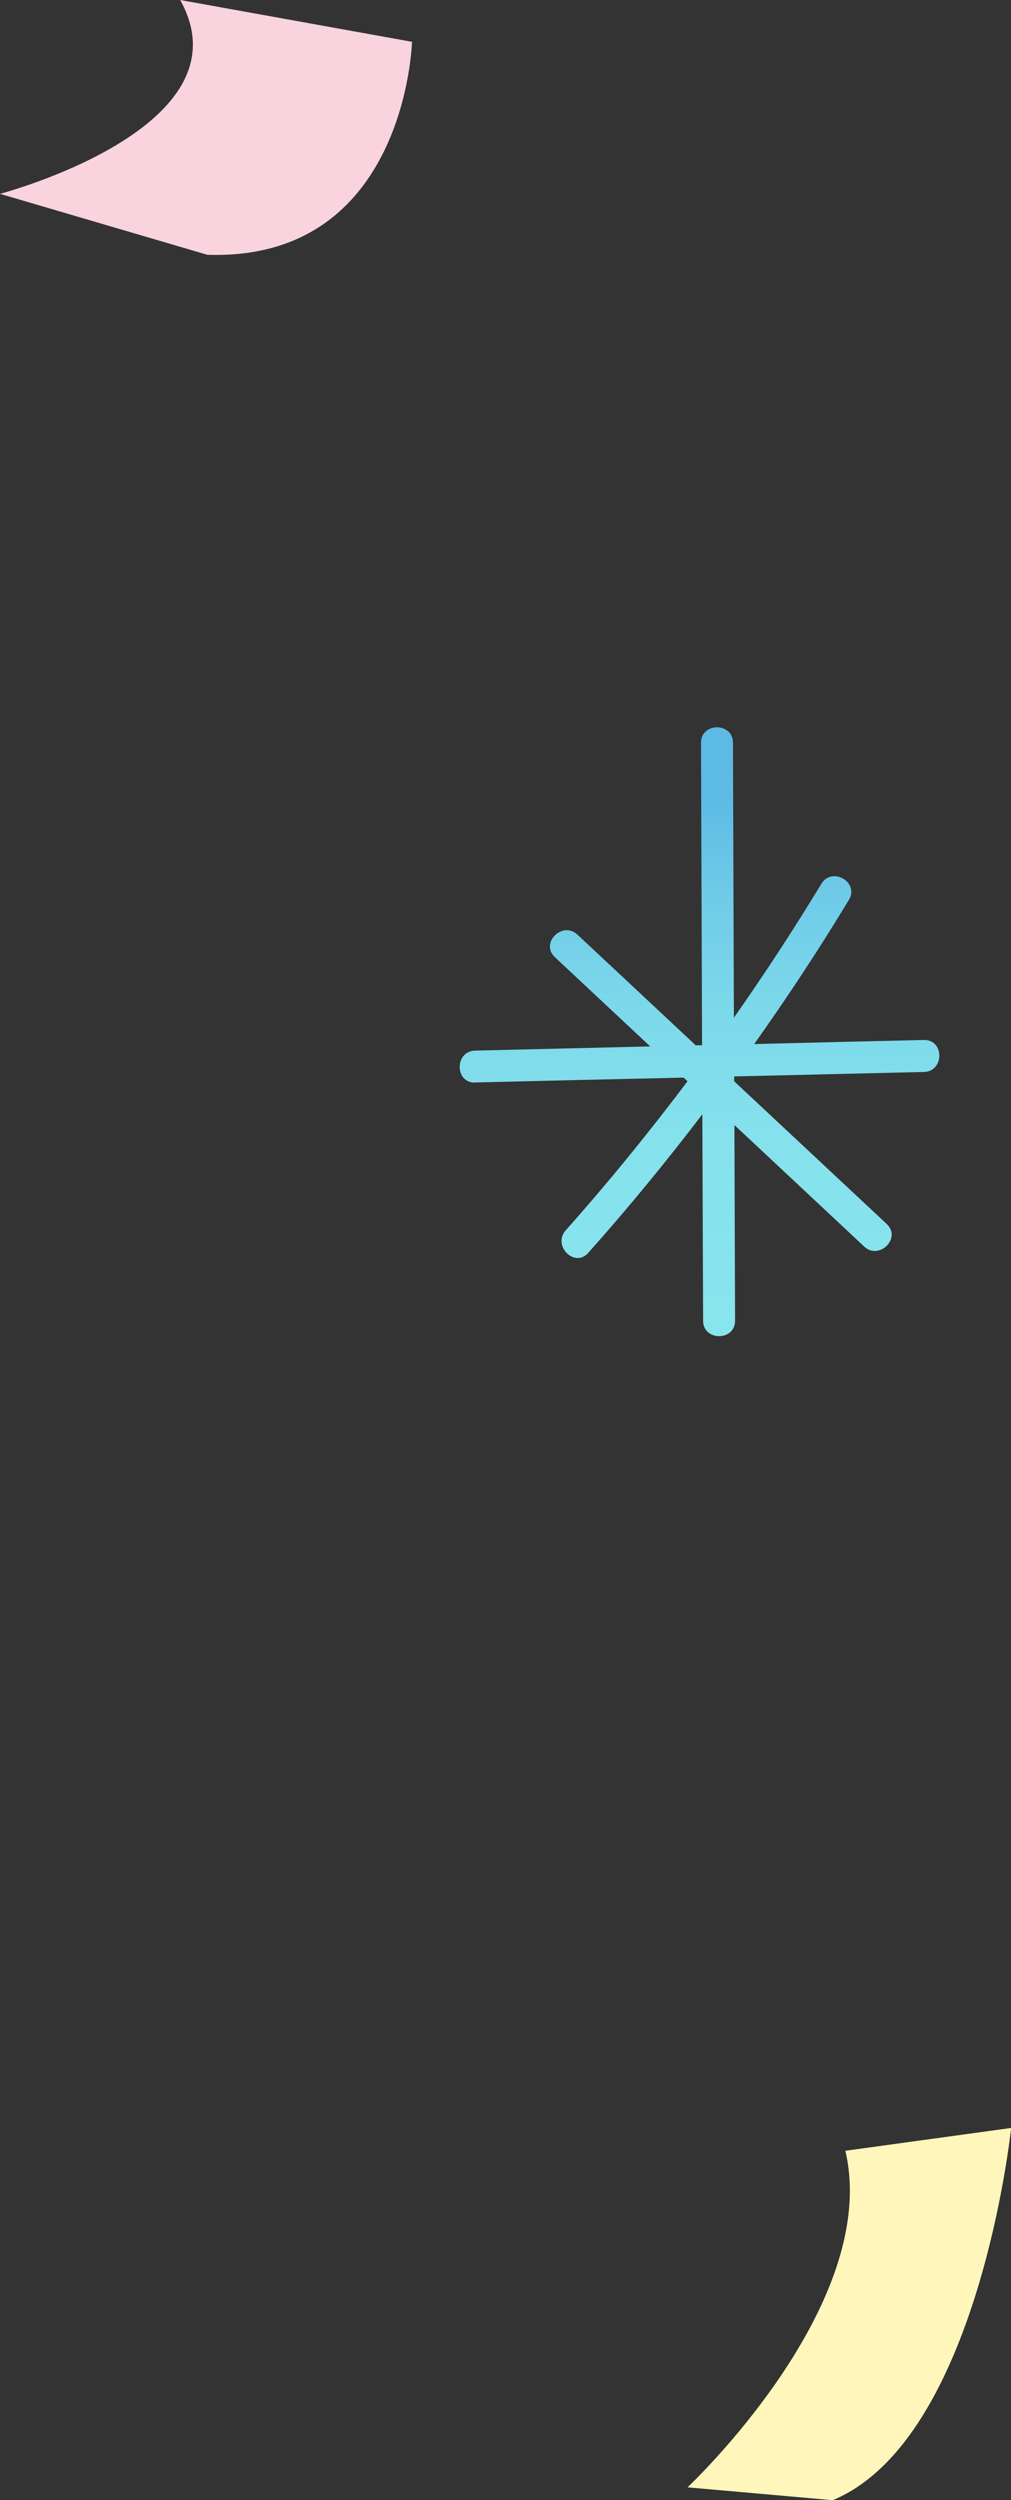
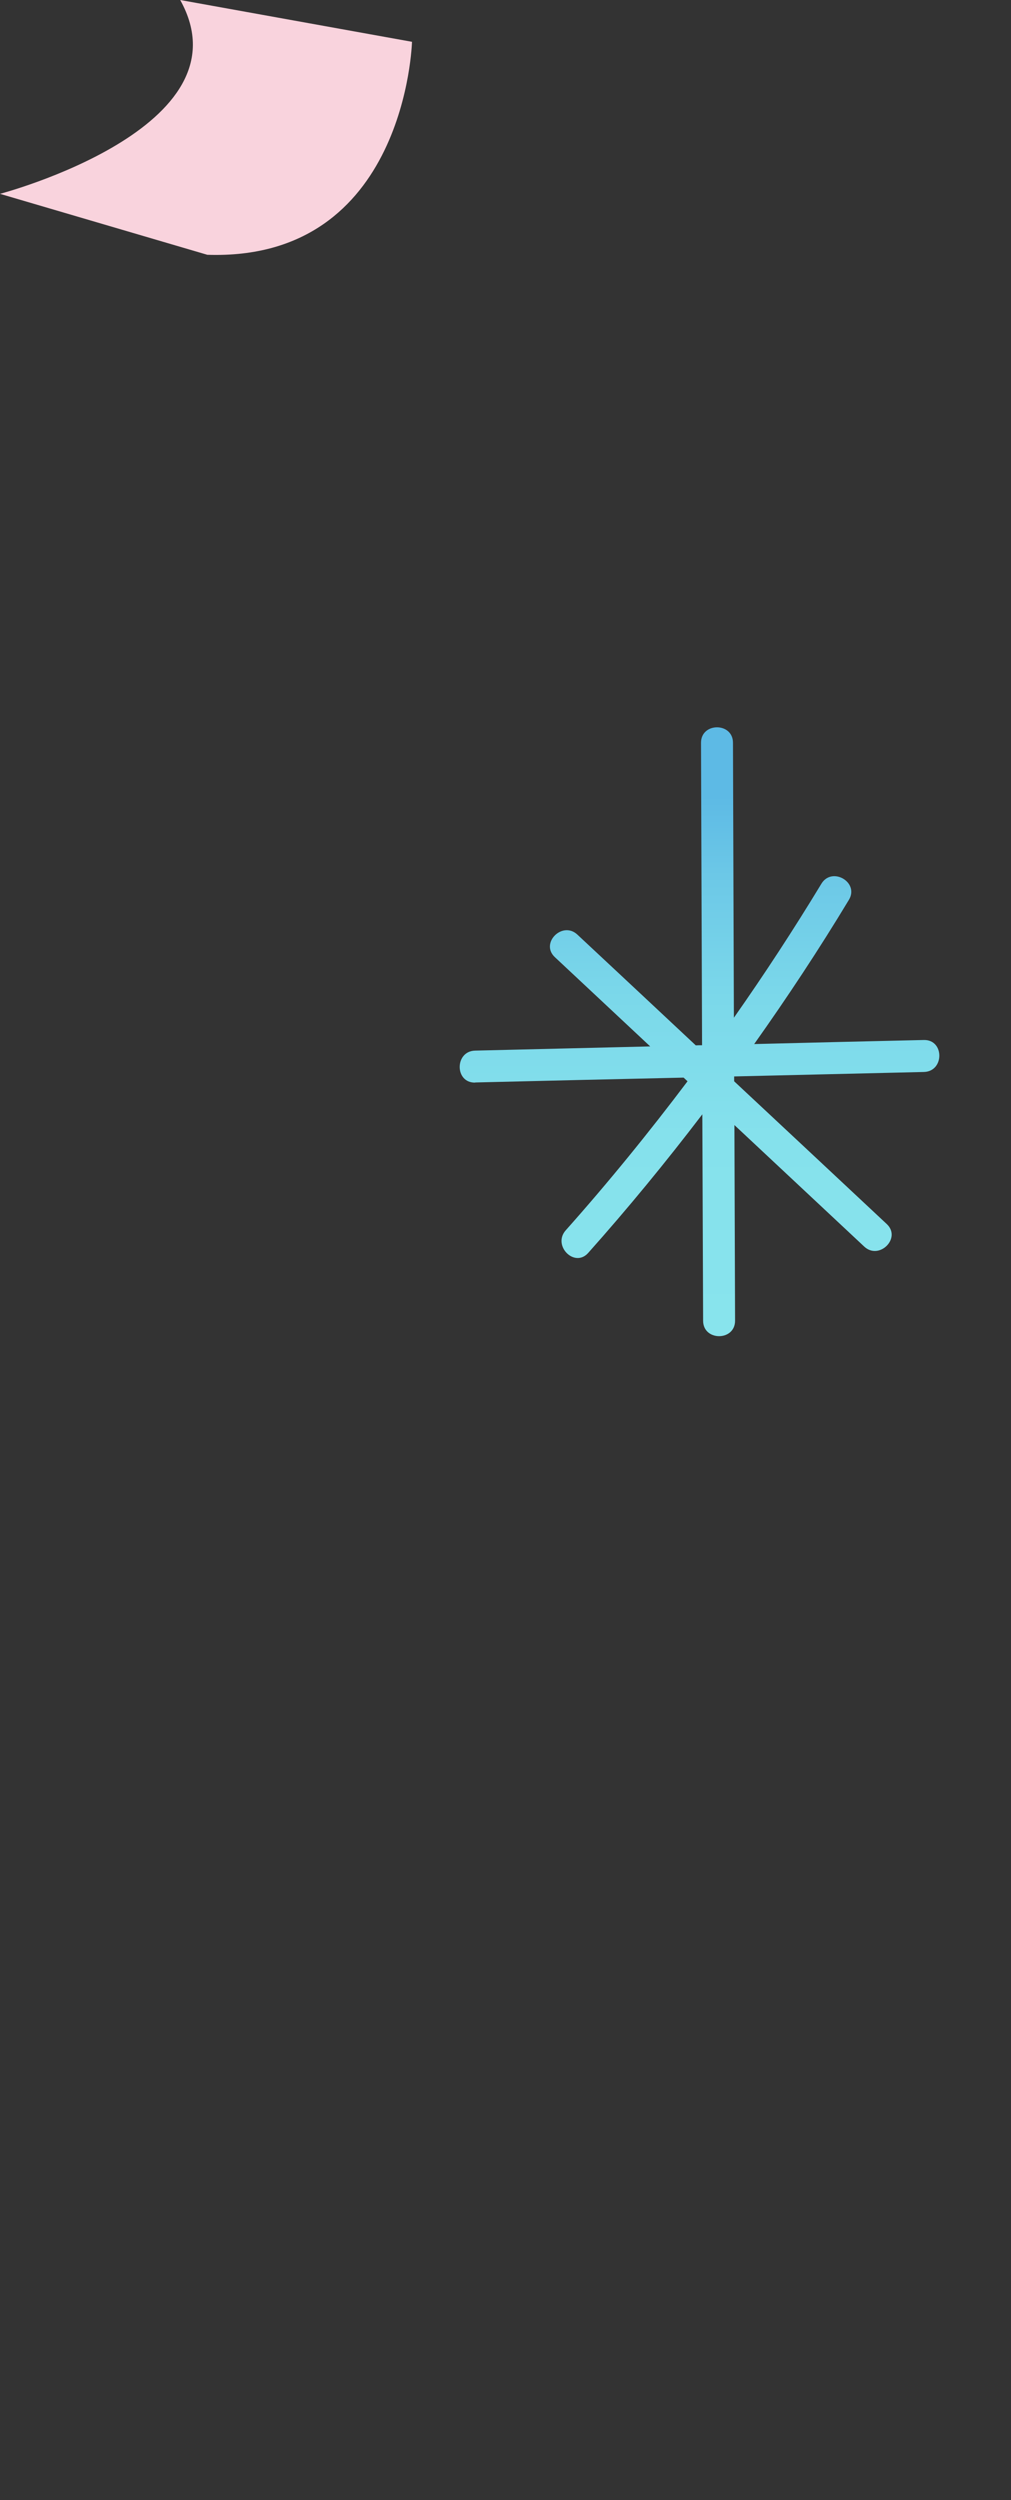
<svg xmlns="http://www.w3.org/2000/svg" id="_レイヤー_2" data-name="レイヤー 2" viewBox="0 0 77.2 190.76">
  <rect x="0" y="0" width="77.2" height="190.76" fill="#333333" stroke="none" />
  <defs>
    <style>
      .cls-1 {
        fill: #f9d3dd;
      }

      .cls-2 {
        fill: #fef6ba;
      }

      .cls-3 {
        fill: url(#_名称未設定グラデーション_823);
      }
    </style>
    <linearGradient id="_名称未設定グラデーション_823" data-name="名称未設定グラデーション 823" x1="-941.1" y1="-3395.19" x2="-941.1" y2="-3354.83" gradientTransform="translate(-887.68 -3294.04) rotate(-180)" gradientUnits="userSpaceOnUse">
      <stop offset="0" stop-color="#88e4ed" />
      <stop offset=".36" stop-color="#85e1ec" />
      <stop offset=".62" stop-color="#7bd8ea" />
      <stop offset=".85" stop-color="#6cc8e7" />
      <stop offset="1" stop-color="#5dbae5" />
    </linearGradient>
  </defs>
  <g id="_イラスト_装飾" data-name="イラスト／装飾">
    <g>
-       <path class="cls-2" d="M64.55,164.1l12.66-1.74s-2.47,23.75-13.62,28.4l-11.09-.98s14.82-13.89,12.05-25.69Z" />
      <path class="cls-1" d="M13.76,0l17.7,3.19s-.44,16.75-15.63,16.25L0,14.79S19.19,9.74,13.76,0Z" />
      <path class="cls-3" d="M36.29,82.59c5.3-.13,10.6-.25,15.91-.37.1.09.2.19.3.28-2.95,3.91-6.04,7.71-9.3,11.37-1.04,1.17.68,2.9,1.72,1.72,3.04-3.41,5.94-6.94,8.71-10.57.02,5.25.04,10.5.06,15.75,0,1.57,2.44,1.57,2.44,0-.02-4.98-.03-9.96-.05-14.93,3.3,3.09,6.61,6.18,9.91,9.27,1.14,1.07,2.87-.65,1.72-1.72-3.88-3.63-7.76-7.26-11.65-10.89,0-.12,0-.25,0-.37,4.83-.11,9.66-.23,14.49-.34,1.57-.04,1.57-2.47,0-2.44-4.32.1-8.64.2-12.96.31,2.54-3.58,4.96-7.24,7.23-11,.82-1.34-1.29-2.57-2.1-1.23-2.11,3.48-4.34,6.89-6.68,10.22-.02-6.99-.05-13.99-.07-20.98,0-1.57-2.44-1.57-2.44,0,.03,7.69.05,15.39.08,23.08-.16,0-.32,0-.48.01-3.01-2.82-6.02-5.63-9.04-8.45-1.14-1.07-2.87.65-1.72,1.72,2.43,2.27,4.85,4.54,7.28,6.81-4.46.11-8.91.21-13.37.32-1.57.04-1.57,2.47,0,2.44Z" />
    </g>
  </g>
</svg>